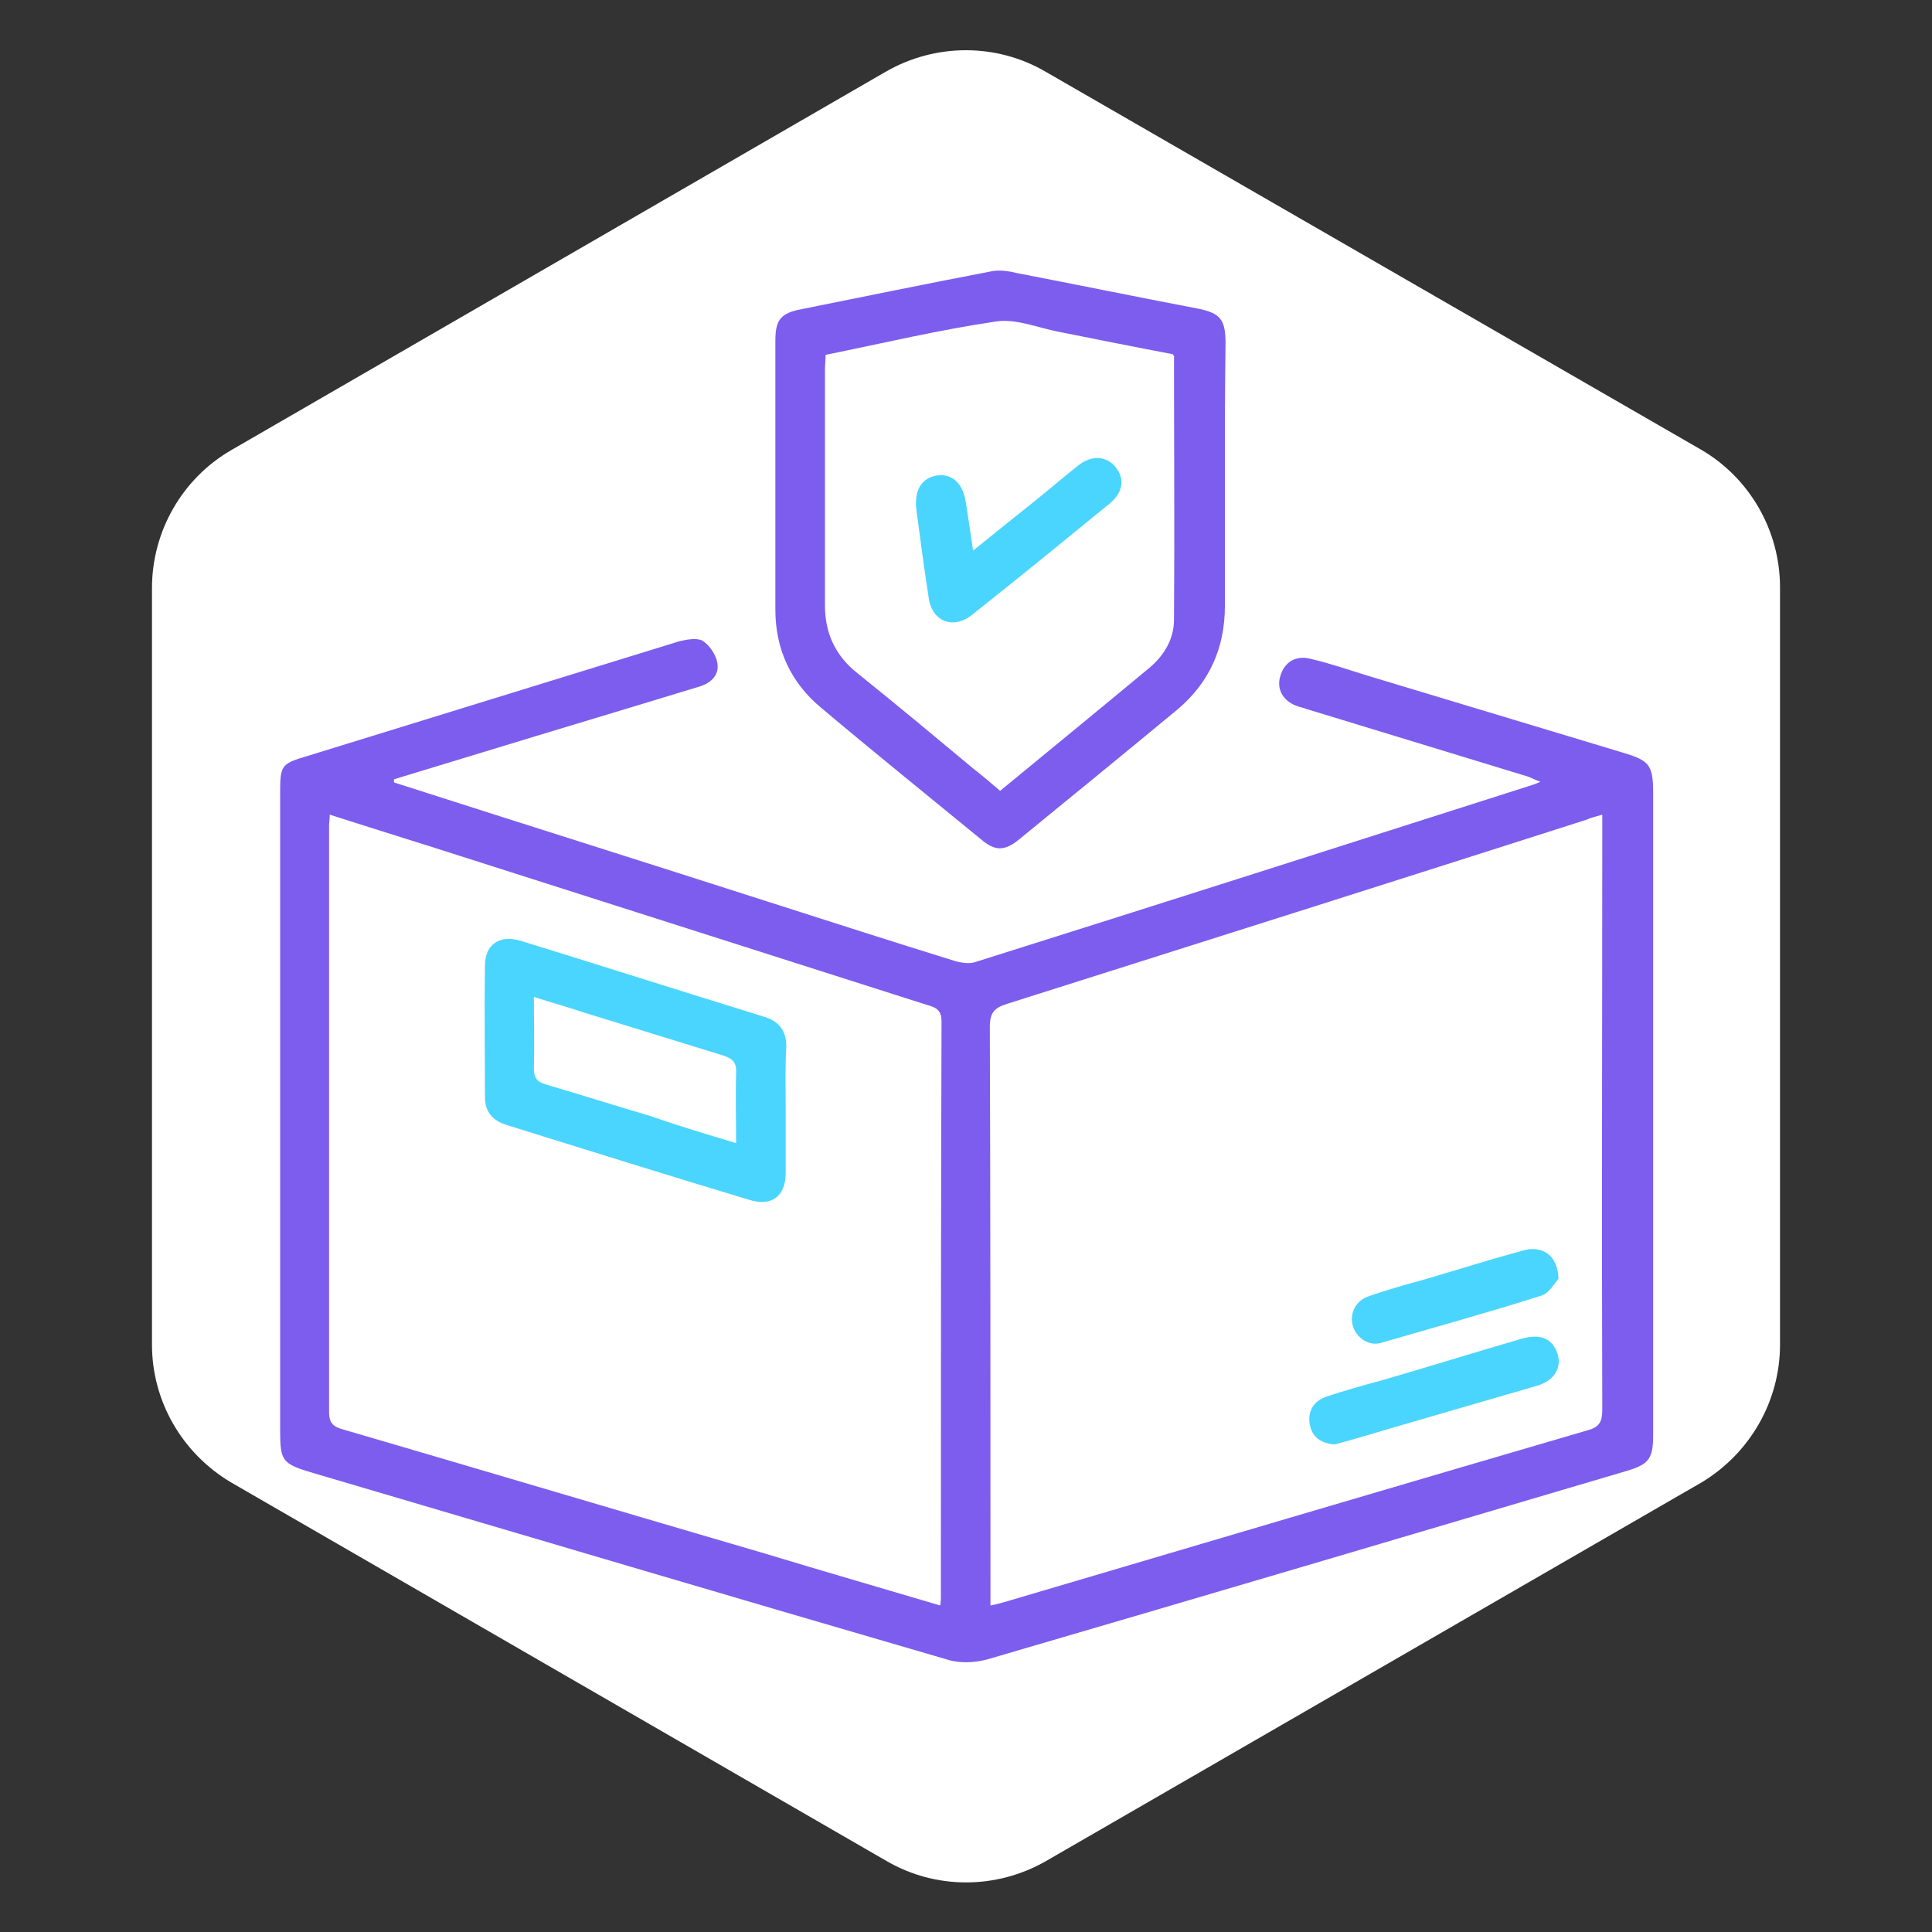
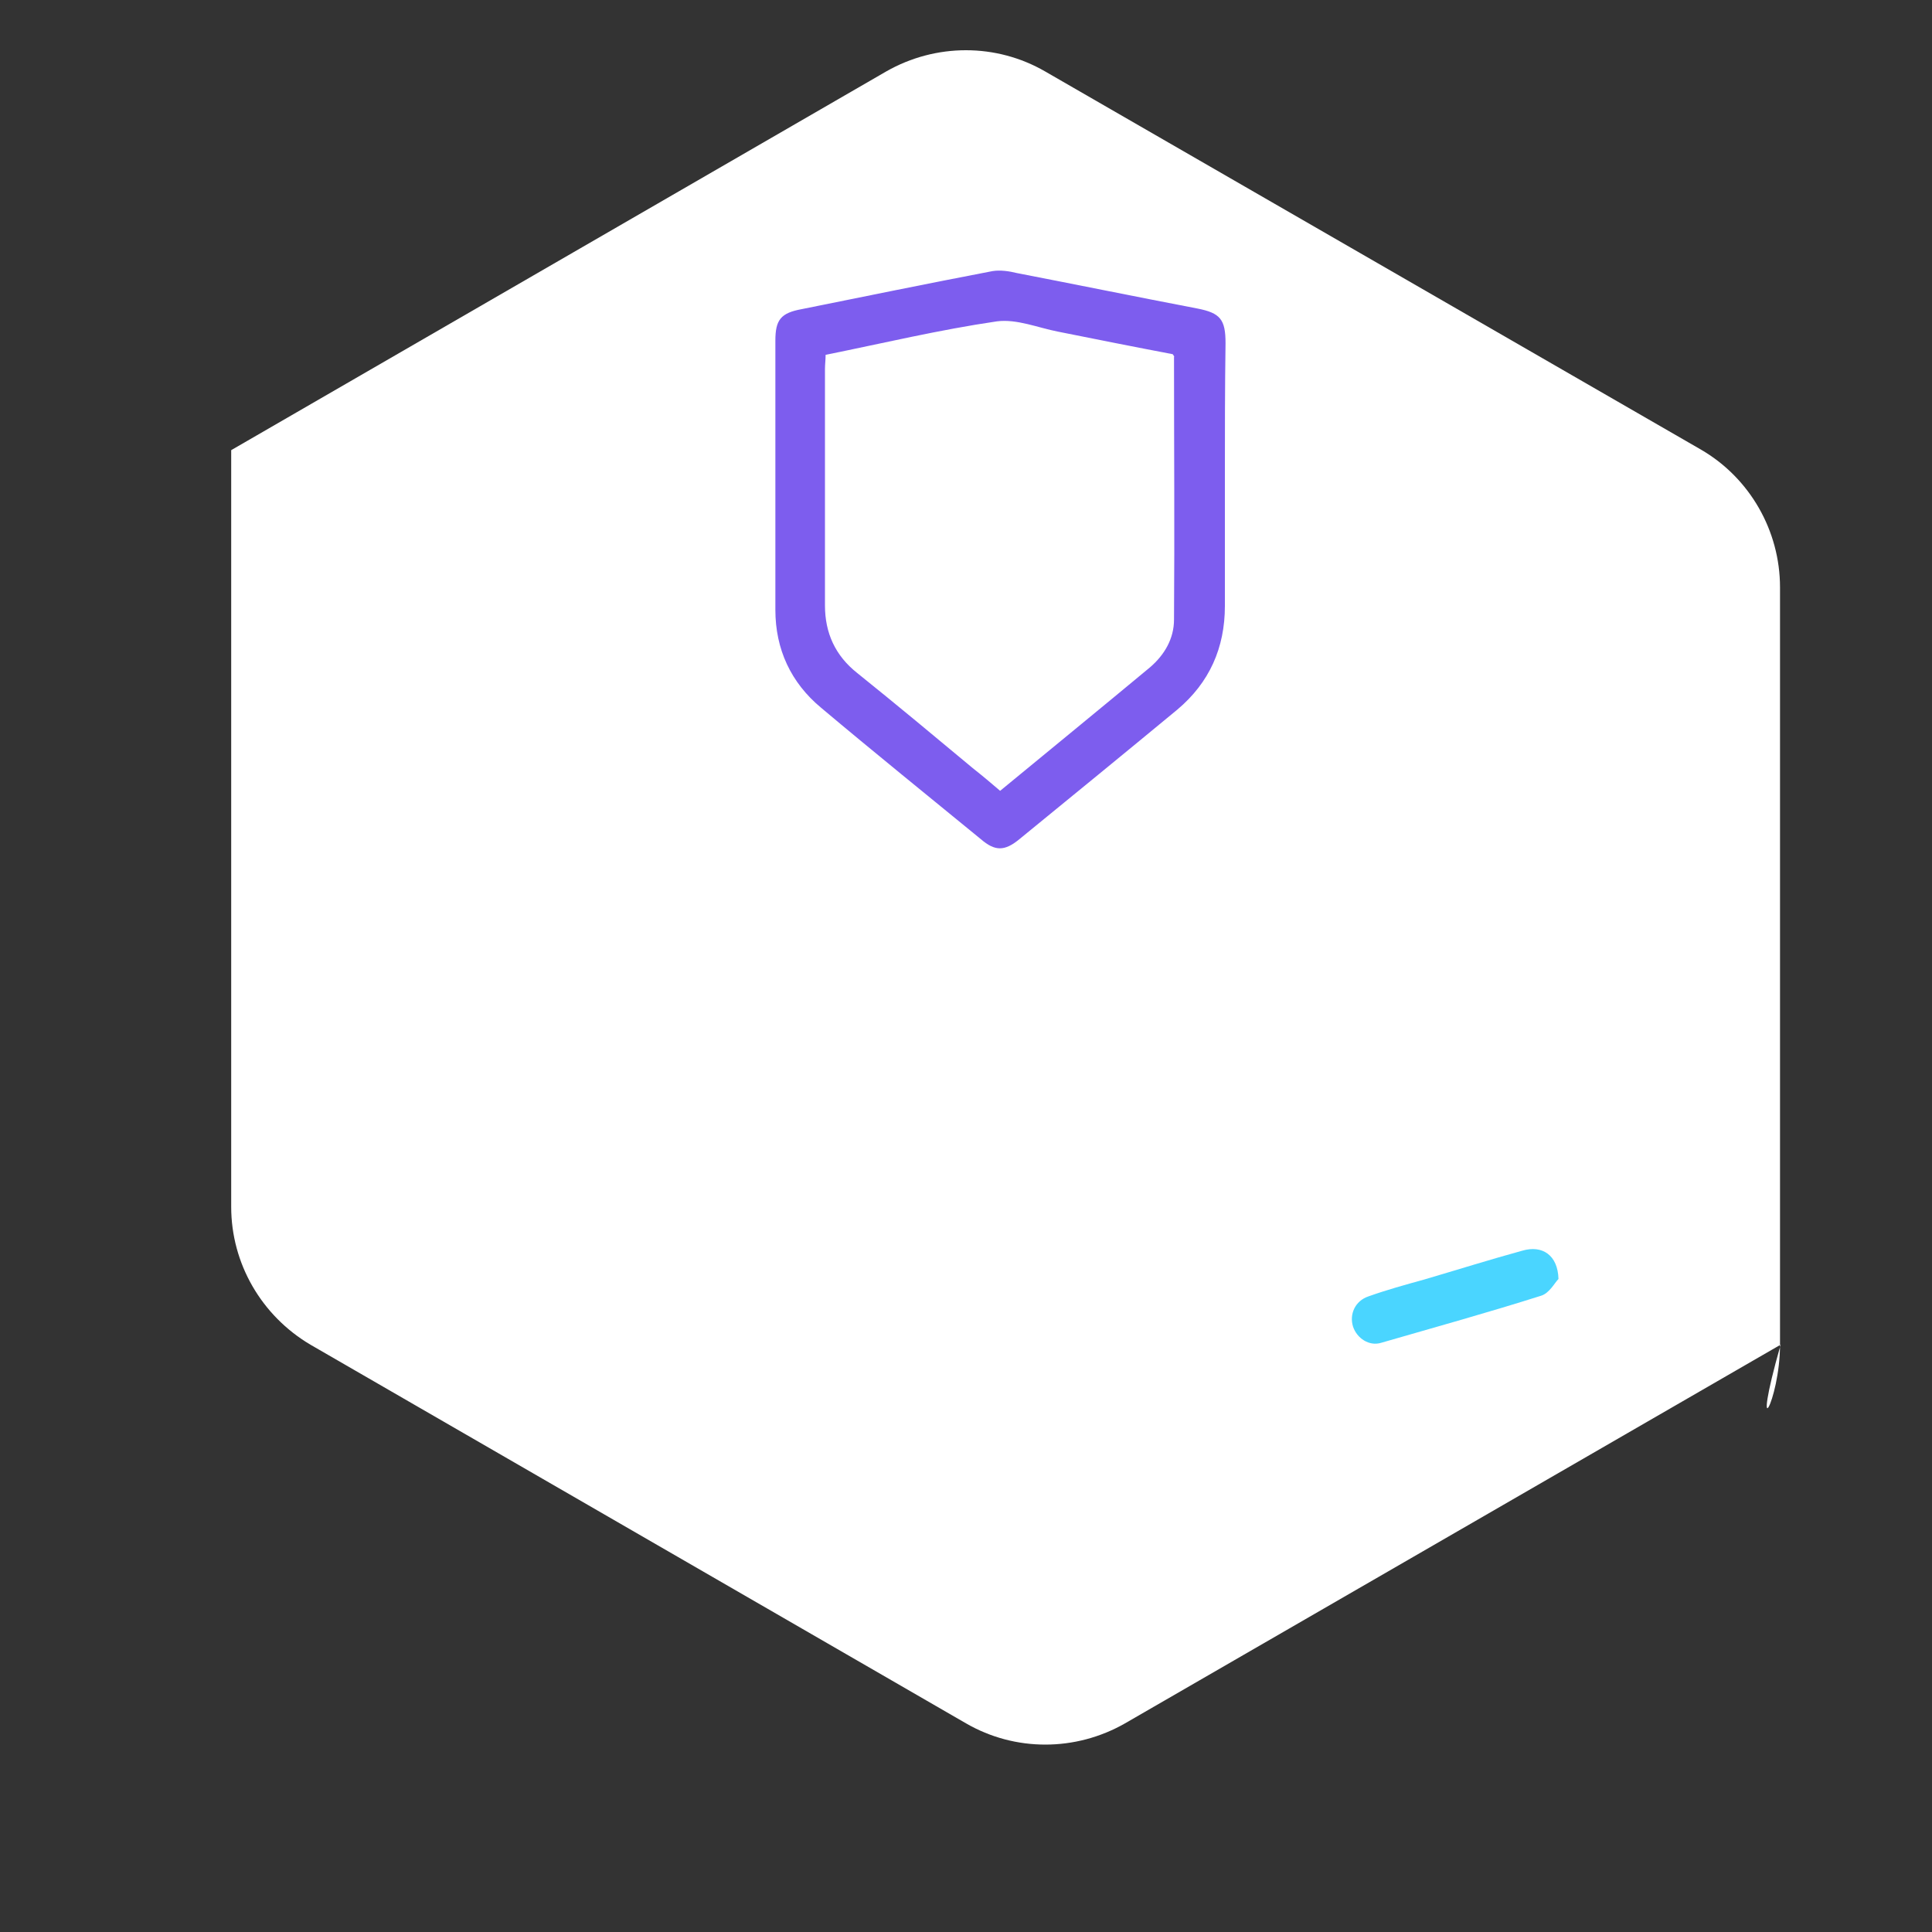
<svg xmlns="http://www.w3.org/2000/svg" version="1.1" id="Layer_1" x="0px" y="0px" viewBox="0 0 300 300" style="enable-background:new 0 0 300 300;" xml:space="preserve">
  <rect x="0" y="0" width="300" height="300" fill="#333333" stroke="none" />
  <style type="text/css">
	.st0{fill:#FFFFFF;}
	.st1{fill:#7D5DEE;}
	.st2{fill:#4AD5FF;}
</style>
-   <path class="st0" d="M276.4,208.8V91.2c0-8.8-4.7-17-12.3-21.4L162.3,11.1c-7.6-4.4-17-4.4-24.7,0L35.9,69.9  c-7.6,4.4-12.3,12.6-12.3,21.4v117.5c0,8.8,4.7,16.9,12.3,21.4l101.8,58.8c7.6,4.4,17,4.4,24.7,0l101.8-58.8  C271.7,225.7,276.4,217.6,276.4,208.8L276.4,208.8z" />
-   <path class="st1" d="M61.2,121.5c19.3,6.2,38.7,12.3,58,18.5c9.7,3.1,19.3,6.2,29,9.2c1,0.3,2.3,0.5,3.2,0.2  c28.9-9.1,57.7-18.3,86.5-27.5c0.3-0.1,0.6-0.2,1.3-0.5c-0.8-0.3-1.4-0.6-1.9-0.8c-11.5-3.5-22.9-7-34.4-10.5  c-0.5-0.2-1.1-0.3-1.6-0.5c-2.1-0.8-3.1-2.6-2.5-4.6c0.6-2.1,2.3-3.3,4.7-2.7c3,0.7,5.9,1.7,8.8,2.6c13.3,4,26.5,8,39.8,12  c4,1.2,4.6,1.9,4.6,6.2c0,33.3,0,66.5,0,99.8c0,3.6-0.7,4.5-4.1,5.5c-33.1,9.8-66.2,19.6-99.4,29.3c-1.9,0.5-4.2,0.6-6.1,0  c-33-9.6-66-19.4-98.9-29.1c-4.3-1.3-4.7-1.8-4.7-6.3c0-33,0-66,0-99.1c0-4.3,0.1-4.6,4.2-5.8c19.2-5.9,38.5-11.9,57.7-17.8  c1.2-0.3,2.8-0.6,3.7-0.1c1.1,0.7,2.1,2.2,2.3,3.5c0.3,2-1.2,3.2-3.1,3.7c-11.1,3.4-22.2,6.7-33.3,10.1c-4.6,1.4-9.2,2.8-13.8,4.2  C61.1,121.2,61.2,121.4,61.2,121.5L61.2,121.5z M248.8,126.5c-1.1,0.3-1.8,0.5-2.5,0.8c-30,9.6-60,19.1-90,28.6  c-1.9,0.6-2.6,1.4-2.6,3.5c0.1,29.1,0.1,58.1,0.1,87.2v2.7c1-0.2,1.7-0.4,2.4-0.6c30.1-8.9,60.2-17.8,90.3-26.6  c1.9-0.5,2.3-1.4,2.3-3.2c-0.1-29.9,0-59.9,0-89.9L248.8,126.5L248.8,126.5z M146,249.3c0.1-0.7,0.1-1,0.1-1.3  c0-29.8,0-59.6,0.1-89.4c0-1.9-1-2.2-2.4-2.6c-25.7-8.2-51.4-16.4-77.1-24.6c-5.1-1.6-10.2-3.2-15.5-4.9c0,0.8-0.1,1.2-0.1,1.7  c0,30.4,0,60.7,0,91.1c0,1.8,0.8,2.3,2.3,2.7c21.9,6.4,43.7,12.9,65.6,19.3C127.9,244,136.9,246.6,146,249.3L146,249.3z" />
+   <path class="st0" d="M276.4,208.8V91.2c0-8.8-4.7-17-12.3-21.4L162.3,11.1c-7.6-4.4-17-4.4-24.7,0L35.9,69.9  v117.5c0,8.8,4.7,16.9,12.3,21.4l101.8,58.8c7.6,4.4,17,4.4,24.7,0l101.8-58.8  C271.7,225.7,276.4,217.6,276.4,208.8L276.4,208.8z" />
  <path class="st1" d="M190.2,74.3c0,6.6,0,13.2,0,19.8c0,6.5-2.4,11.9-7.4,16.1c-8.1,6.7-16.3,13.4-24.5,20.1c-2.3,1.9-3.8,1.9-6,0  c-8.3-6.8-16.6-13.5-24.8-20.4c-4.7-3.9-7.1-9.1-7.1-15.2c0-13.9,0-27.8,0-41.8c0-3.2,0.8-4.3,4.1-4.9c9.9-2,19.7-4,29.6-5.9  c1.2-0.2,2.6,0,3.8,0.3c9.3,1.8,18.6,3.7,28,5.5c3.6,0.7,4.4,1.7,4.4,5.4C190.2,60.3,190.2,67.4,190.2,74.3L190.2,74.3z M182.1,55  c-5.8-1.1-11.8-2.3-17.8-3.5c-3.1-0.6-6.4-2-9.5-1.6c-8.9,1.3-17.7,3.4-26.6,5.2c0,0.8-0.1,1.5-0.1,2.2c0,12.2,0,24.5,0,36.7  c0,4.3,1.6,7.8,5,10.5c6.1,4.9,12.1,9.9,18.1,14.9c1.4,1.1,2.7,2.2,4.1,3.4c7.9-6.5,15.6-12.8,23.3-19.2c2.2-1.9,3.7-4.4,3.7-7.4  c0.1-13.6,0-27.2,0-40.8C182.4,55.4,182.3,55.3,182.1,55L182.1,55z" />
-   <path class="st2" d="M207.2,224.3c-2.2-0.2-3.4-1.2-3.8-3c-0.4-2.1,0.5-3.7,2.5-4.4c2.9-1,5.9-1.8,8.8-2.6  c7.2-2.1,14.3-4.3,21.5-6.4c2.8-0.8,4.6-0.2,5.5,1.9c1,2.3-0.2,4.6-3.1,5.4c-7.6,2.2-15.1,4.4-22.7,6.6  C212.9,222.7,209.9,223.6,207.2,224.3L207.2,224.3z" />
  <path class="st2" d="M242,198.6c-0.6,0.6-1.4,2.2-2.7,2.6c-8.2,2.6-16.5,4.9-24.8,7.3c-1.9,0.6-3.8-0.7-4.4-2.5  c-0.6-1.9,0.3-4,2.4-4.7c2.8-1,5.7-1.8,8.6-2.6c5.1-1.5,10.2-3.1,15.3-4.5C239.5,193.3,241.9,194.9,242,198.6L242,198.6z" />
-   <path class="st2" d="M122,172.4c0,3.2,0,6.4,0,9.7c0,3.7-2.2,5.3-5.7,4.2c-12.6-3.8-25.1-7.7-37.6-11.6c-2.2-0.7-3.4-2-3.4-4.4  c0-6.8-0.1-13.5,0-20.3c0-3.4,2.3-4.9,5.6-3.9c12.6,3.9,25.2,7.9,37.8,11.8c2.3,0.7,3.4,2.2,3.4,4.6  C121.9,165.8,122,169.1,122,172.4L122,172.4z M114.3,177.5c0-4-0.1-7.4,0-10.9c0.1-1.6-0.5-2.2-2-2.7c-7.2-2.2-14.5-4.5-21.7-6.7  c-2.4-0.8-4.9-1.5-7.7-2.4c0,3.9,0.1,7.5,0,11.1c0,1.5,0.5,2.1,1.9,2.5c5.4,1.6,10.8,3.3,16.2,4.9  C105.3,174.8,109.6,176.1,114.3,177.5L114.3,177.5z" />
-   <path class="st2" d="M151.1,85.5c3.2-2.6,6.2-5,9.2-7.4c2.4-1.9,4.7-3.9,7.1-5.8c2.1-1.7,4.4-1.5,5.8,0.2c1.5,1.8,1.2,4-0.9,5.7  c-7.1,5.8-14.2,11.6-21.4,17.3c-2.9,2.3-6.2,1-6.7-2.7c-0.7-4.5-1.3-9.1-1.9-13.6c-0.4-3.2,0.9-5.1,3.4-5.4c2.3-0.2,3.9,1.4,4.3,4.4  C150.4,80.6,150.7,82.9,151.1,85.5L151.1,85.5z" />
</svg>